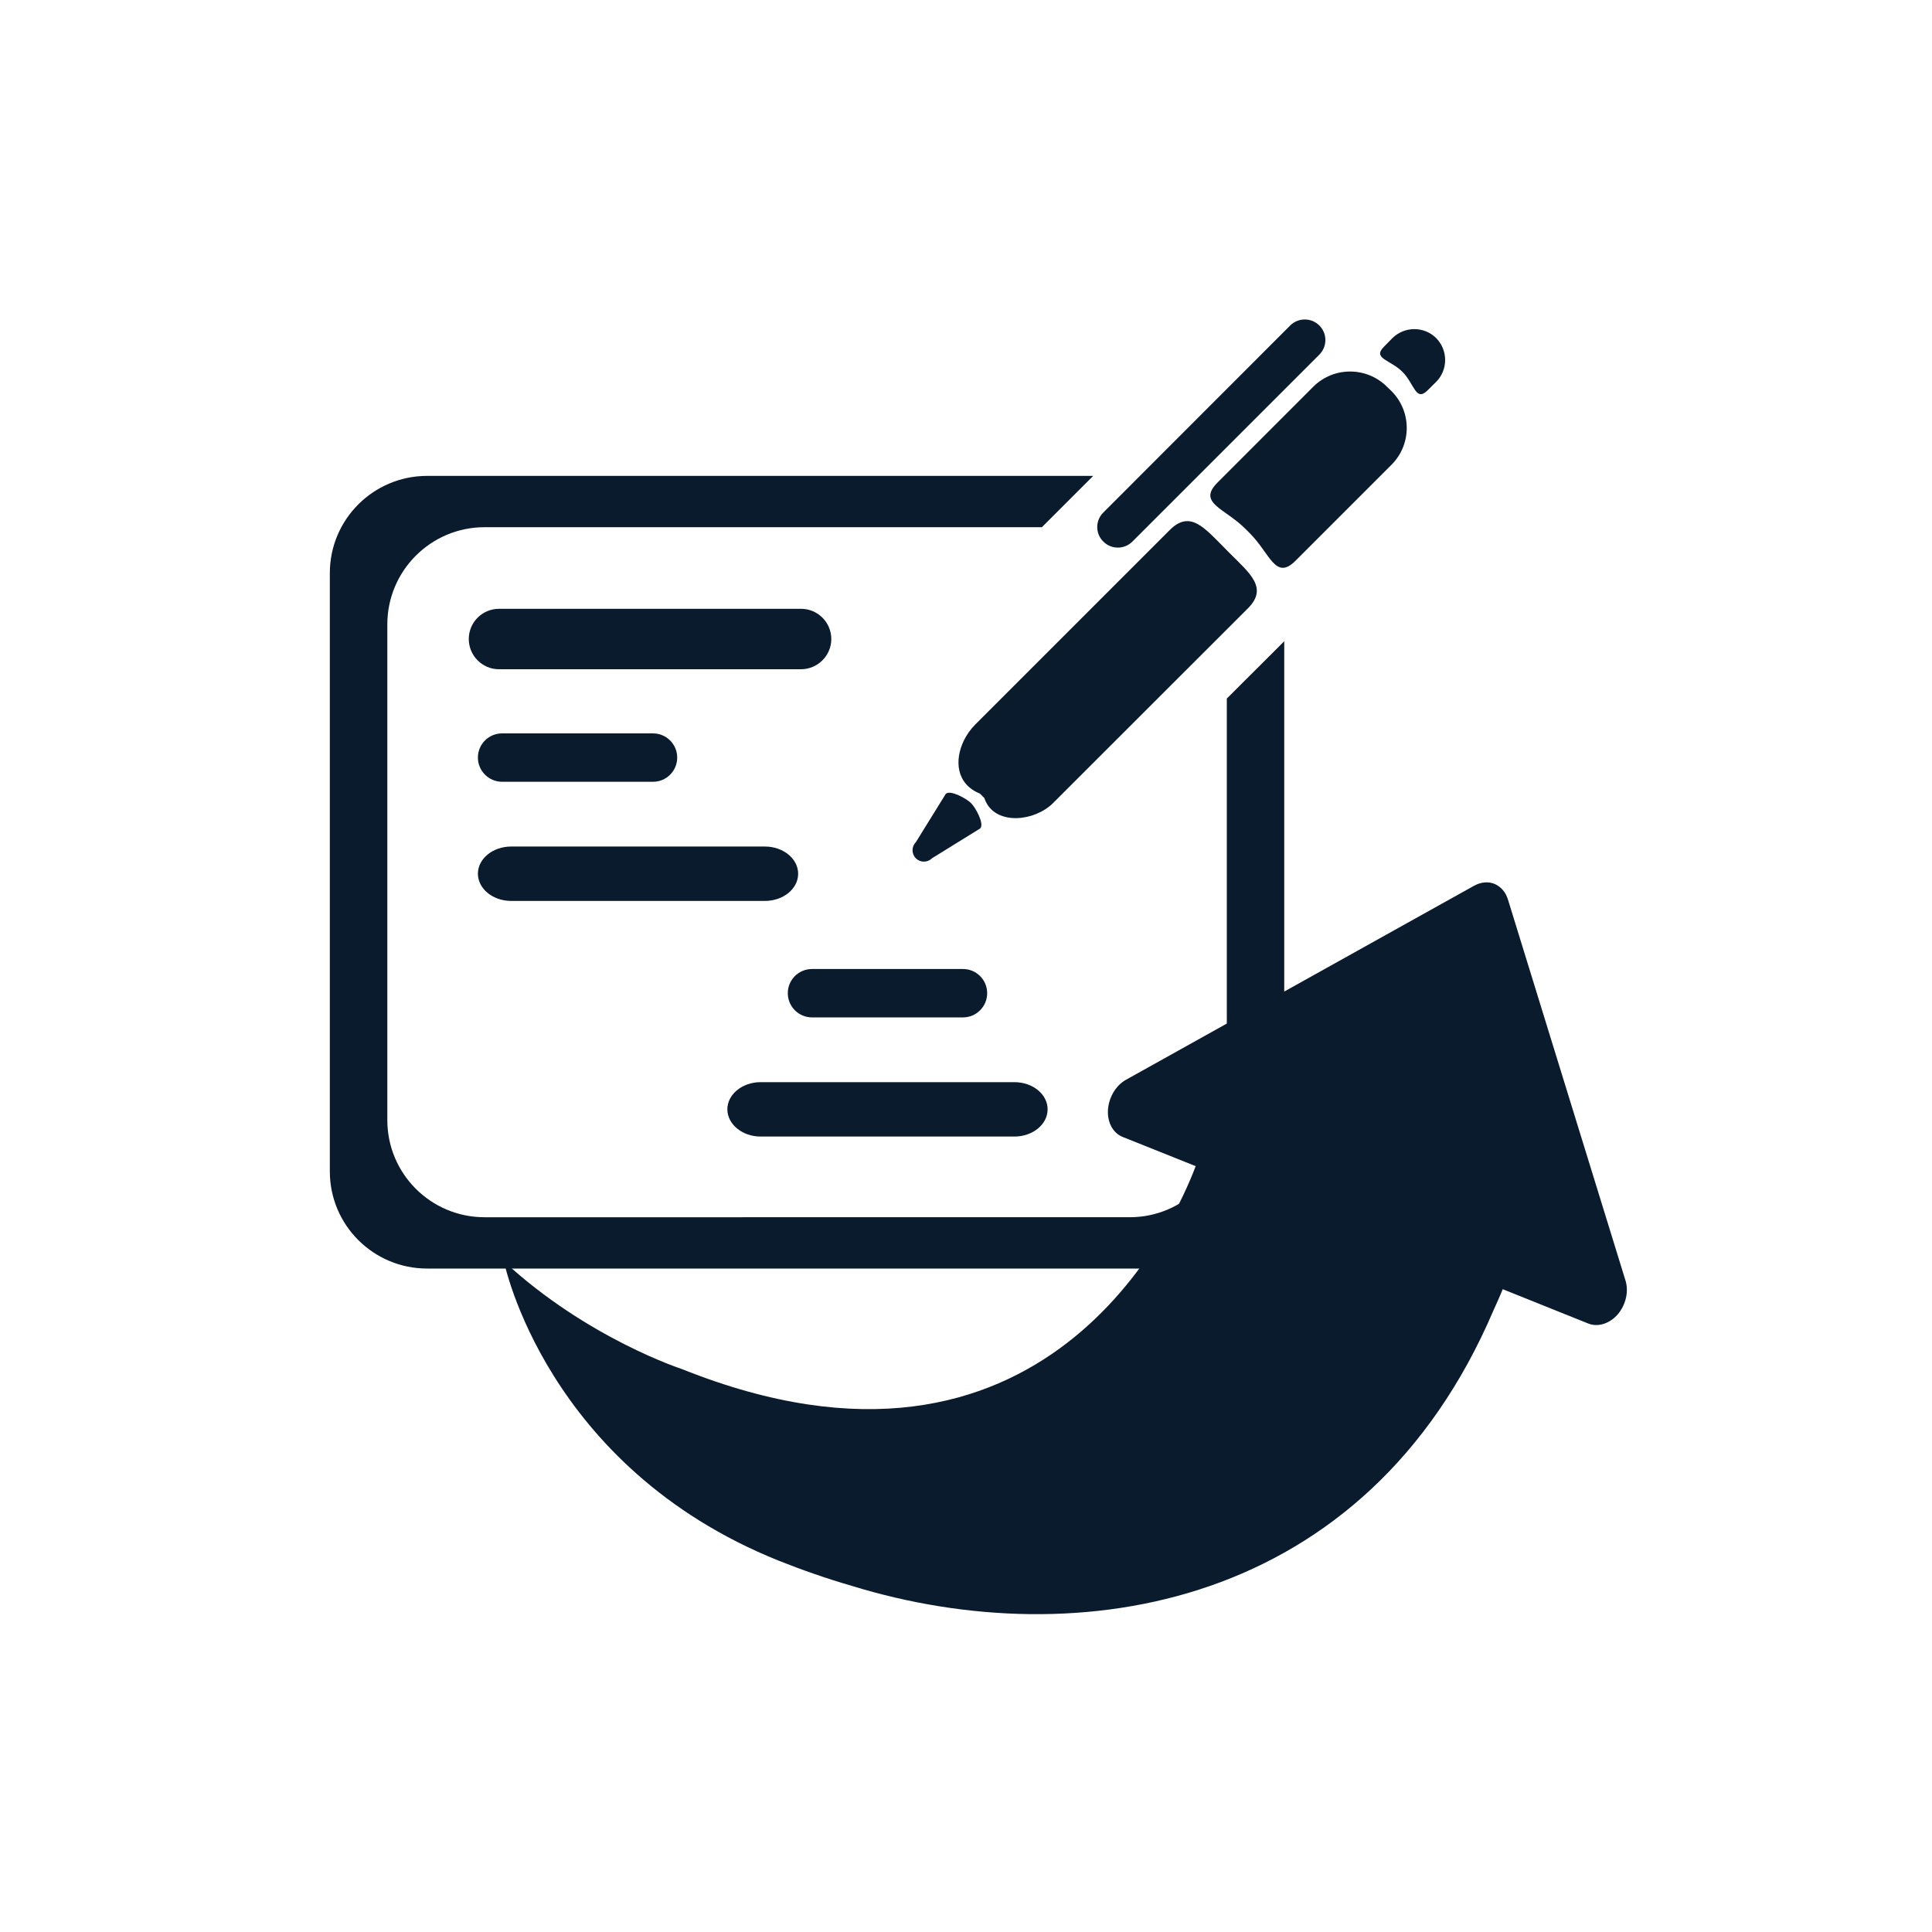
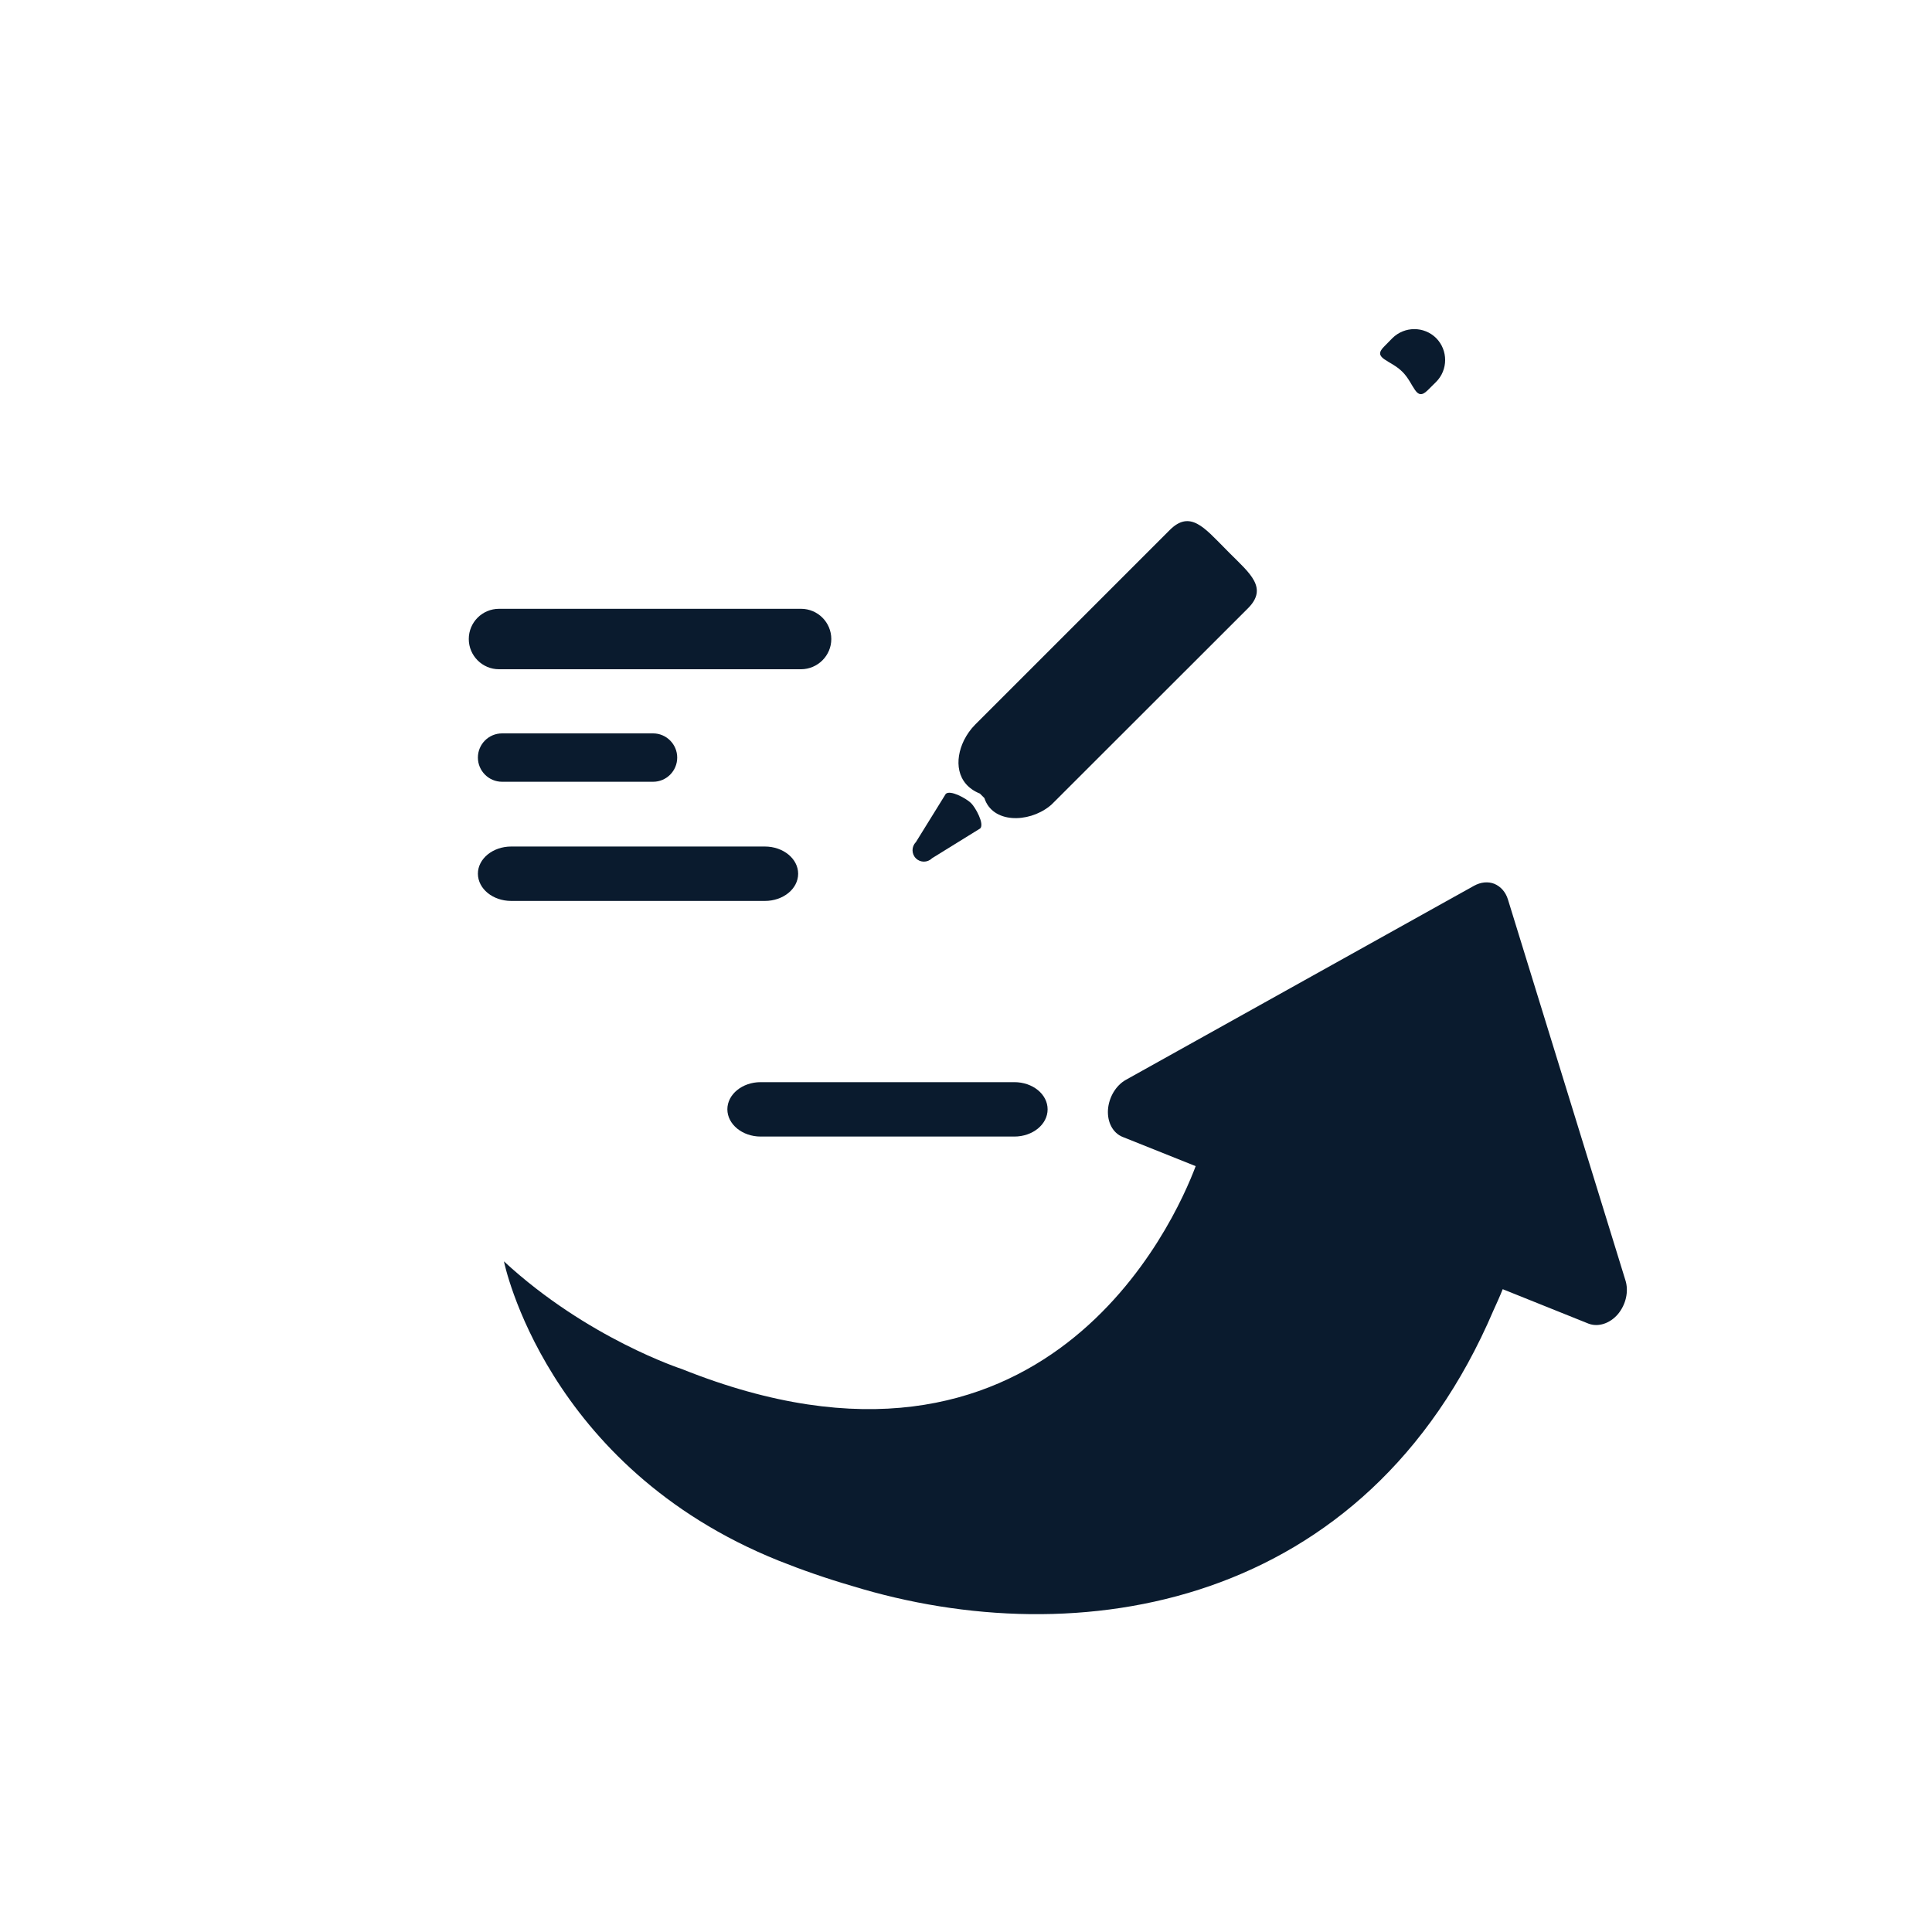
<svg xmlns="http://www.w3.org/2000/svg" version="1.1" id="Layer_1" x="0px" y="0px" viewBox="0 0 250 250" style="enable-background:new 0 0 250 250;" xml:space="preserve">
  <style type="text/css">
	.st0{fill:#0A1B2E;}
</style>
  <g>
    <g>
      <path class="st0" d="M209.35,170.06c-1.05,1.22-2.56,1.69-3.79,1.22l-11.11-4.46c-0.37,0.93-0.79,1.85-1.2,2.75    c-16.46,38.55-53.71,44.65-83,35.65c-3.23-0.94-6.41-2.04-9.49-3.27c-30.21-12.13-35.55-38.73-35.55-38.73    c10.78,9.97,23.04,13.94,23.04,13.94c46.98,18.82,63.8-19.14,66.47-26.26l-9.45-3.78c-1.25-0.5-2-1.88-1.9-3.51    c0.11-1.62,1.03-3.16,2.32-3.88l41.33-23.04l3.72-2.07c0.87-0.48,1.81-0.58,2.64-0.25c0.81,0.35,1.44,1.04,1.74,2l15.2,49.27    C210.79,167.07,210.4,168.81,209.35,170.06z" />
    </g>
  </g>
  <g>
    <g>
      <g>
-         <path class="st0" d="M158.76,144.94c0,6.95-5.64,12.57-12.57,12.57H62.7c-6.95,0-12.58-5.63-12.58-12.57V80.8     c0-6.94,5.63-12.58,12.58-12.58h72.12l6.64-6.64H55.27c-6.95,0-12.59,5.63-12.59,12.58v77.42c0,6.95,5.64,12.57,12.59,12.57     h98.34c6.95,0,12.57-5.63,12.57-12.57v-68.6l-7.43,7.41v21.53V144.94z" />
-       </g>
+         </g>
      <g>
        <path class="st0" d="M107.57,82.69c0-2.15-1.75-3.91-3.91-3.91H64.57c-2.15,0-3.91,1.74-3.91,3.91c0,2.15,1.75,3.91,3.91,3.91     h39.09C105.81,86.59,107.57,84.84,107.57,82.69z" />
      </g>
      <g>
        <path class="st0" d="M84.51,101.16c1.72,0,3.12-1.4,3.12-3.13c0-1.72-1.4-3.13-3.12-3.13H64.97c-1.73,0-3.13,1.4-3.13,3.13     c0,1.72,1.4,3.13,3.13,3.13H84.51z" />
      </g>
      <g>
        <path class="st0" d="M66.15,116.58h32.83c2.37,0,4.3-1.57,4.3-3.52c0-1.94-1.93-3.52-4.3-3.52H66.15c-2.38,0-4.31,1.58-4.31,3.52     C61.85,115.01,63.77,116.58,66.15,116.58z" />
      </g>
      <g>
        <path class="st0" d="M135.78,104.35c0.19-0.14,0.37-0.31,0.54-0.49l25.17-25.15c2.63-2.64,0.25-4.51-2.39-7.15l-0.6-0.61     c-2.63-2.63-4.5-5-7.13-2.37l-25.17,25.17c-0.6,0.6-1.09,1.3-1.46,2.04c-1.26,2.57-1.02,5.66,2.06,6.9l0.58,0.58     C128.42,106.53,133.02,106.52,135.78,104.35z" />
      </g>
      <g>
-         <path class="st0" d="M179.47,50.04c-2.64-2.62-6.9-2.62-9.53,0l-12.4,12.41c-2.64,2.63,0.95,3.32,3.58,5.95l0.6,0.6     c2.64,2.63,3.32,6.19,5.94,3.54l12.4-12.4c2.63-2.63,2.63-6.9,0-9.53L179.47,50.04z" />
-       </g>
+         </g>
      <g>
-         <path class="st0" d="M146.53,70.08l24.19-24.19c1.04-1.04,1.05-2.73,0-3.77c-1.04-1.04-2.73-1.04-3.77,0l-24.18,24.2     c-1.05,1.03-1.05,2.73,0,3.76C143.8,71.12,145.49,71.12,146.53,70.08z" />
-       </g>
+         </g>
      <g>
        <path class="st0" d="M185.84,43.75c-1.56-1.55-4.09-1.55-5.66,0l-1.08,1.1c-1.57,1.55,0.82,1.7,2.38,3.27     c1.55,1.55,1.7,3.93,3.26,2.38l1.09-1.08C187.39,47.86,187.39,45.32,185.84,43.75z" />
      </g>
      <g>
        <path class="st0" d="M122.38,102.73l-3.87,6.25c-0.57,0.57-0.57,1.51,0,2.08c0.57,0.58,1.51,0.58,2.09,0l6.24-3.86     c0.57-0.58-0.61-2.72-1.19-3.28C125.08,103.35,122.96,102.16,122.38,102.73z" />
      </g>
    </g>
    <g>
-       <path class="st0" d="M124.62,131.65c1.72,0,3.12-1.41,3.12-3.13c0-1.73-1.4-3.13-3.12-3.13h-19.55c-1.73,0-3.13,1.4-3.13,3.13    c0,1.72,1.4,3.13,3.13,3.13H124.62z" />
-     </g>
+       </g>
    <g>
      <path class="st0" d="M98.43,147.07h32.82c2.38,0,4.31-1.57,4.31-3.52c0-1.96-1.93-3.52-4.31-3.52H98.43    c-2.37,0-4.31,1.57-4.31,3.52C94.13,145.49,96.06,147.07,98.43,147.07z" />
    </g>
    <g>
      <path class="st0" d="M124.62,146.66c1.72,0,3.12-1.4,3.12-3.12c0-1.73-1.4-3.13-3.12-3.13h-19.55c-1.74,0-3.13,1.4-3.13,3.13    c0,1.71,1.4,3.12,3.13,3.12H124.62z" />
    </g>
  </g>
</svg>